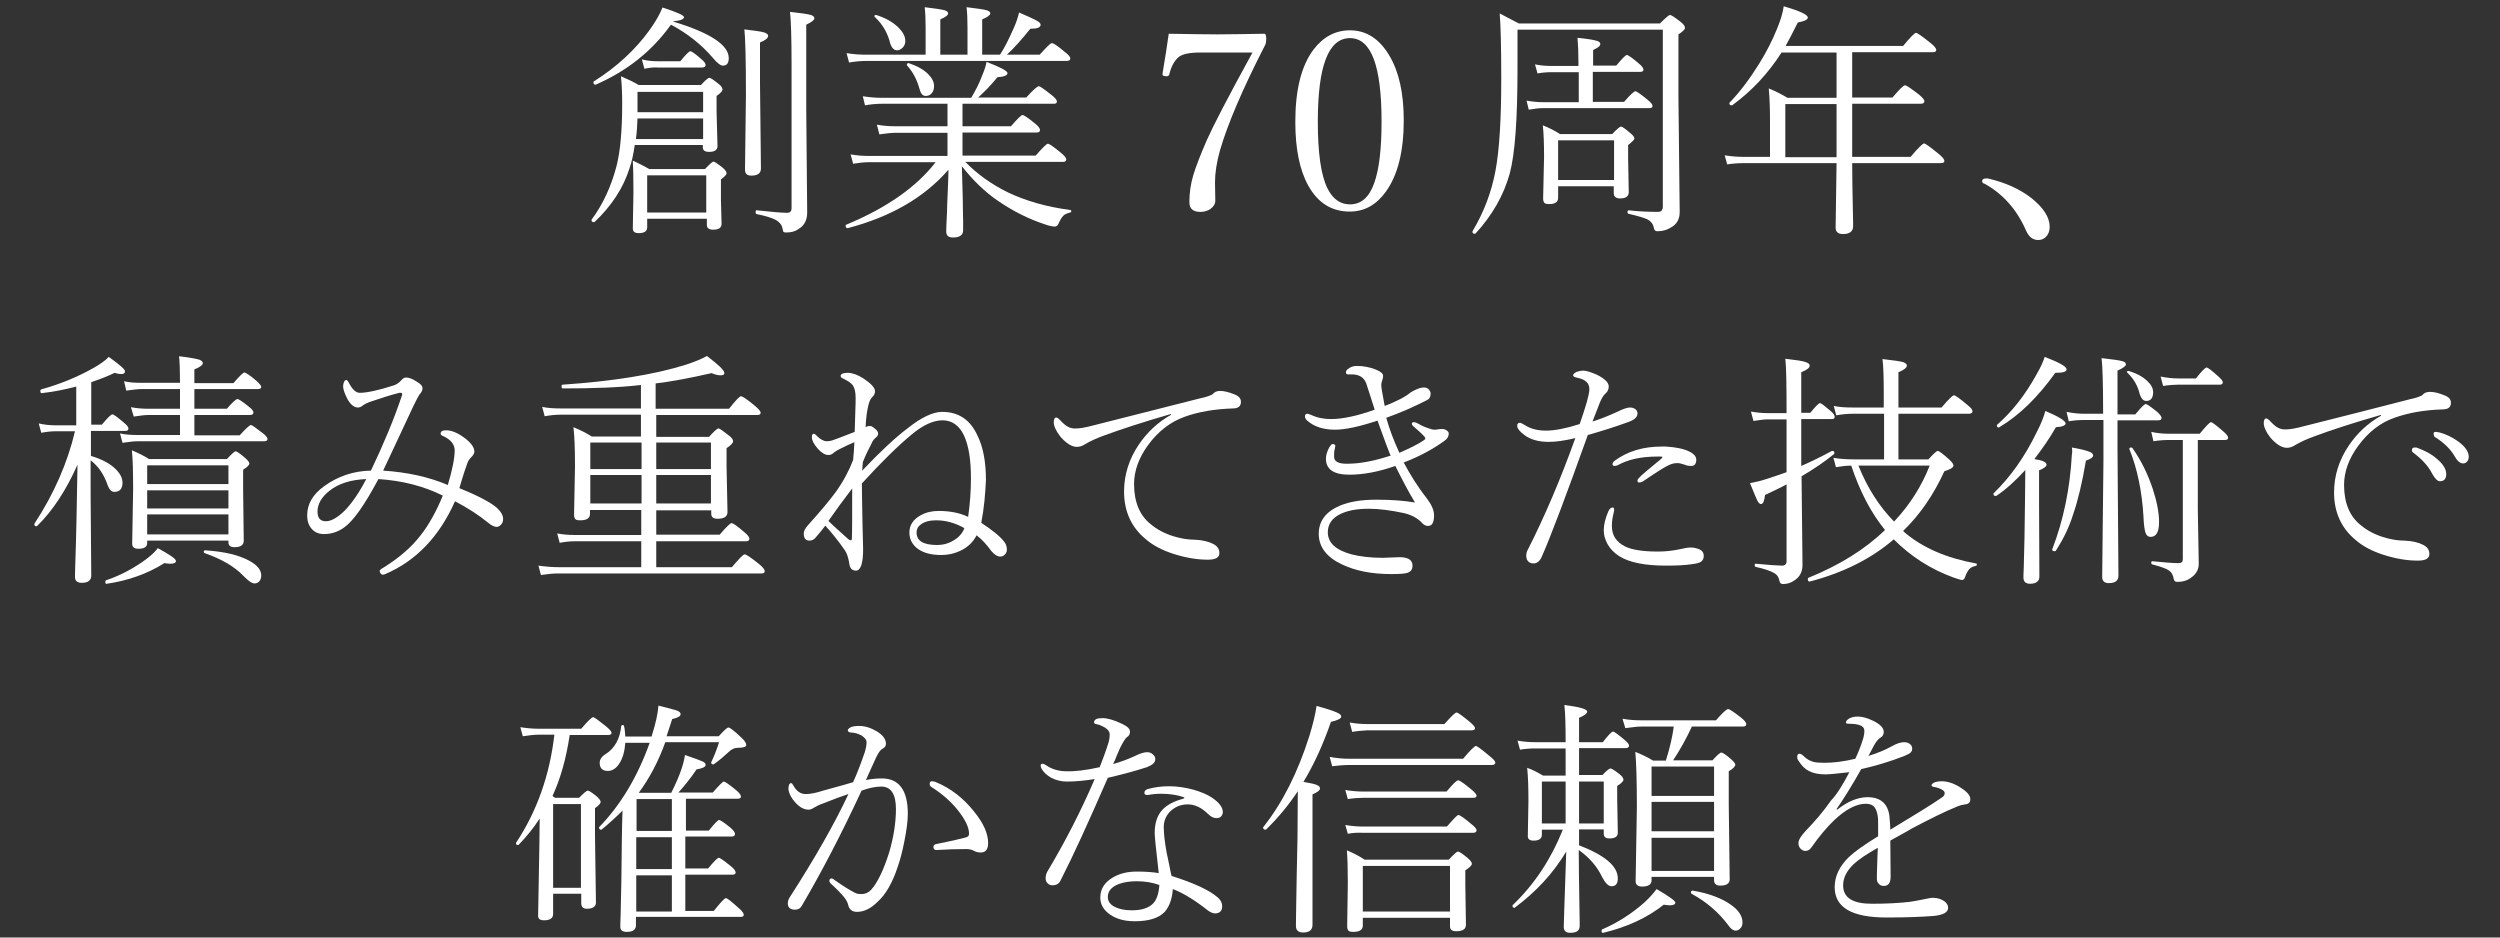
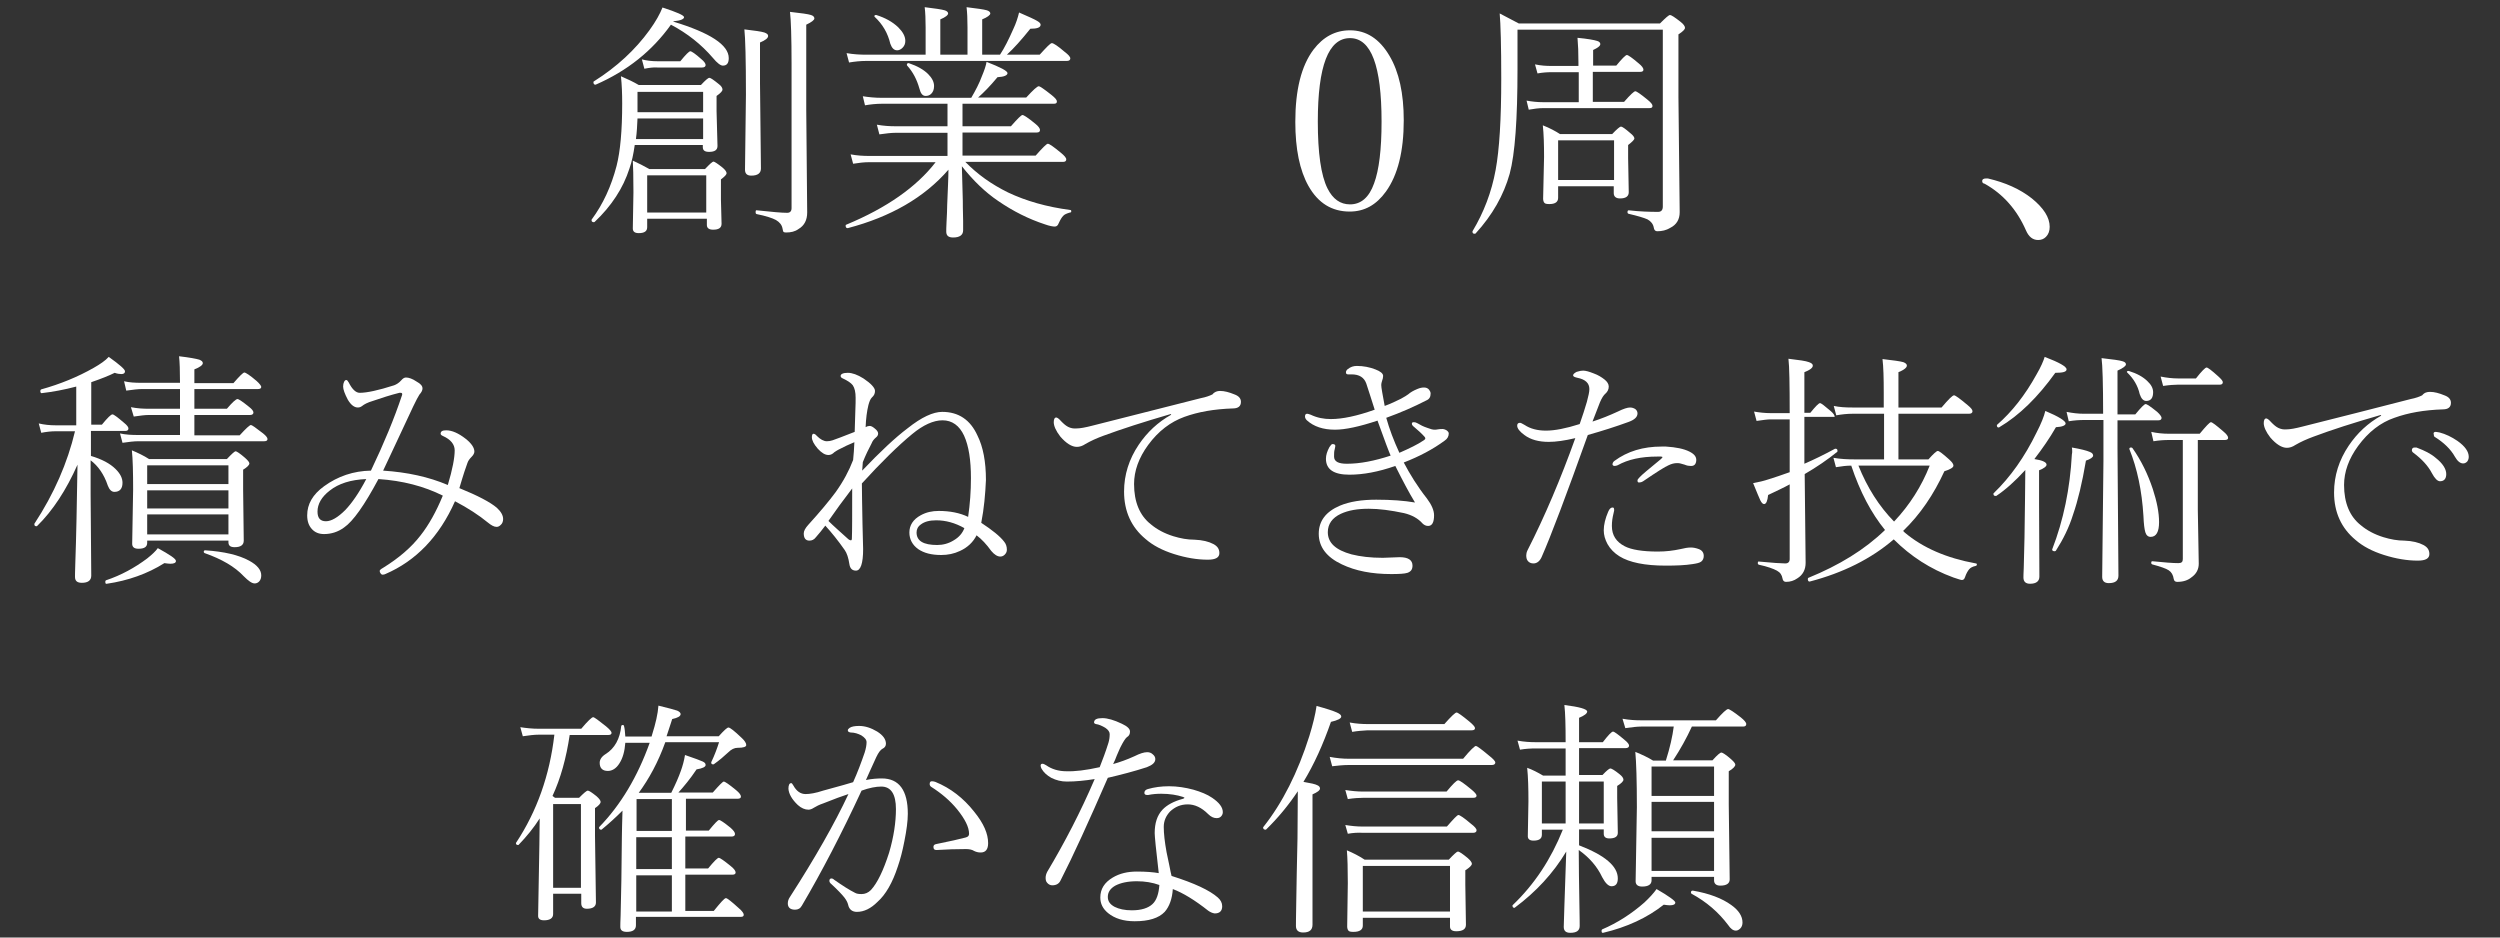
<svg xmlns="http://www.w3.org/2000/svg" version="1.1" id="レイヤー_1" x="0px" y="0px" width="800px" height="300px" viewBox="0 0 800 300" style="enable-background:new 0 0 800 300;" xml:space="preserve">
  <rect x="0" y="0" width="800" height="300" fill="#333333" stroke="none" />
  <style type="text/css">
	.st0{fill:#FFFFFF;}
</style>
  <g>
    <path class="st0" d="M203.1,46.5c-0.4,2.8-0.9,5.2-1.7,7.5c-2,6.2-5.7,11.9-11.1,17c-0.1,0.1-0.2,0.1-0.3,0.1   c-0.4,0-0.7-0.2-0.7-0.6c0-0.1,0-0.1,0-0.2c3.7-5,6.3-10.7,8-17.2c1.2-4.7,1.8-11.4,1.8-20c0-3-0.1-5.9-0.4-8.7   c2.1,0.9,4,1.8,5.7,2.8h19.9c1.4-1.5,2.3-2.3,2.7-2.3c0.4,0,1.4,0.7,3,2c0.8,0.6,1.2,1.2,1.2,1.8c0,0.4-0.6,1.1-1.9,2v4.9l0.3,11.1   c0,1.3-0.9,1.9-2.7,1.9c-1.4,0-2-0.5-2-1.5v-0.7H203.1z M215.4,6.9c11.9,3.6,17.8,7.5,17.8,11.7c0,1.6-0.6,2.4-1.9,2.4   c-0.7,0-1.8-0.8-3.2-2.5c-3.7-4.3-8.1-7.8-13.4-10.6c-6,8.4-14,14.8-24.1,19.2c0,0-0.1,0-0.1,0c-0.4,0-0.6-0.3-0.6-0.8   c0-0.2,0.1-0.3,0.2-0.3c7.3-4.6,13.2-10.1,17.7-16.3c2.1-2.9,3.4-5.3,4.2-7.3c4.6,1.5,6.9,2.5,6.9,3.1c0,0.6-1.1,1.1-3.3,1.3   L215.4,6.9z M226,70h-18.9v2.7c0,1.3-0.9,1.9-2.7,1.9c-1.3,0-1.9-0.5-1.9-1.5l0.2-11.6c0-5-0.1-8.4-0.2-10.1   c1.8,0.8,3.5,1.7,5.3,2.7h17.8c1.5-1.6,2.4-2.4,2.7-2.4c0.3,0,1.4,0.7,3,2c0.8,0.7,1.2,1.3,1.2,1.7c0,0.5-0.6,1.1-1.8,2v3.7   c0,1.3,0,2.2,0,2.8l0.2,7.7c0,1.3-0.9,1.9-2.7,1.9c-1.3,0-2-0.5-2-1.5V70z M204,37.9c-0.1,2.2-0.2,4.4-0.5,6.6H225v-6.6H204z    M225,35.9v-6.5h-21v6.5H225z M206.2,22l-0.8-3c1.5,0.4,3.2,0.6,5,0.6h7.3c1.7-2.1,2.8-3.2,3.2-3.2c0.4,0,1.6,0.8,3.5,2.5   c1,0.8,1.4,1.5,1.4,1.9c0,0.5-0.4,0.8-1.1,0.8h-14.4C209.1,21.5,207.7,21.7,206.2,22z M226,68.1V56.1h-18.9v11.9H226z M243.2,13.6   v13.1l0.3,27.2c0,1.5-1,2.3-3.1,2.3c-1.3,0-2-0.6-2-1.9l0.3-24c0-11.3-0.2-18.2-0.5-20.9c3.4,0.4,5.5,0.7,6.4,1   c0.8,0.3,1.2,0.6,1.2,1.1C245.8,12.2,244.9,12.9,243.2,13.6z M258,7.9v27.3l0.3,32.8c0,2.4-0.9,4.2-2.8,5.3c-1.1,0.8-2.4,1.1-4,1.1   c-0.4,0-0.7-0.1-0.8-0.2c-0.1-0.2-0.2-0.5-0.3-1.1c-0.2-1.1-0.9-2-2.1-2.7c-1.1-0.6-3.2-1.3-6.2-1.9c-0.2-0.1-0.3-0.2-0.3-0.6   c0-0.5,0.1-0.7,0.4-0.6c4.7,0.5,7.9,0.8,9.7,0.8c0.9,0,1.4-0.5,1.4-1.5v-46c0-8.7-0.2-14.3-0.5-16.8c3.6,0.4,5.8,0.7,6.7,1   c0.7,0.2,1.1,0.6,1.1,1.1C260.6,6.4,259.7,7.1,258,7.9z" />
    <path class="st0" d="M303.2,49.9v-7.4h-16.7c-1.3,0-3,0.2-5.1,0.5l-0.8-3.1c2.2,0.4,4.2,0.5,5.8,0.5h16.8v-7.2h-21   c-1.8,0-3.7,0.2-5.4,0.5l-0.7-2.9c1.9,0.3,3.9,0.5,6,0.5h28.7c1.4-2.4,2.6-4.7,3.4-6.9c0.8-1.9,1.3-3.4,1.5-4.6   c4.4,1.7,6.7,2.9,6.7,3.6c0,0.7-1.1,1.2-3.2,1.3c-2.4,2.9-4.5,5-6.2,6.5h15.4c2.2-2.4,3.5-3.6,4-3.6c0.4,0,1.7,0.9,4.1,2.8   c1.1,0.9,1.7,1.5,1.7,2.1c0,0.5-0.3,0.7-1,0.7H308v7.2h15.5c2.1-2.4,3.3-3.6,3.7-3.6c0.4,0,1.8,0.9,4.1,2.8c1,0.8,1.5,1.5,1.5,2   c0,0.5-0.3,0.8-1,0.8H308v7.4h23.4c2.2-2.5,3.5-3.8,3.9-3.8c0.5,0,1.9,1,4.2,2.9c1.1,0.9,1.7,1.6,1.7,2.1c0,0.5-0.3,0.8-1,0.8   h-31.3c3.9,4,8.4,7.2,13.7,9.8c5.7,2.7,12.3,4.6,19.9,5.6c0.2,0,0.3,0.1,0.3,0.4c0,0.3-0.1,0.4-0.4,0.4c-1,0.3-1.8,0.6-2.2,1.1   c-0.4,0.4-0.9,1.2-1.4,2.3c-0.3,0.8-0.7,1.1-1.3,1.1c-0.6,0-1.7-0.2-3.1-0.7c-5.2-1.7-10.2-4.2-15-7.5c-4-2.7-7.9-6.4-11.6-11.1   l0.3,11.1c0,0.6,0,2.7,0.1,6.4c0,1.6,0,2.6,0,3c0,1.5-1.1,2.3-3.2,2.3c-1.5,0-2.2-0.6-2.2-1.9c0-0.4,0-1.5,0.1-3.2   c0.1-2,0.2-3.8,0.2-5.3c0.2-5.1,0.4-8.8,0.4-11.3c-7.7,8.9-18.5,15.1-32.2,18.7c0,0-0.1,0-0.1,0c-0.4,0-0.6-0.3-0.6-0.8   c0-0.2,0.1-0.3,0.2-0.3c13-5.4,22.5-12.1,28.6-20h-21.2c-1.7,0-3.4,0.2-5.2,0.5l-0.8-3c2.2,0.4,4.1,0.5,5.9,0.5H303.2z M309.6,17.6   V8.8c0-2.7-0.1-4.8-0.3-6.5c3.3,0.4,5.5,0.7,6.5,1c0.7,0.2,1.1,0.6,1.1,1c0,0.5-0.9,1.2-2.6,1.9v11.3h5.7c1.4-2.1,2.8-4.9,4.3-8.3   c0.8-1.7,1.4-3.5,1.8-5.2c3,1.3,5,2.2,5.8,2.7c0.7,0.4,1.1,0.8,1.1,1.2c0,0.9-1.1,1.3-3.3,1.3c-2.8,3.5-5.3,6.3-7.5,8.3h10.5   c2.2-2.4,3.4-3.7,3.9-3.7c0.5,0,1.9,0.9,4.1,2.8c1.2,0.9,1.8,1.6,1.8,2.1c0,0.5-0.4,0.8-1.1,0.8h-64.2c-1.9,0-3.7,0.2-5.5,0.5   l-0.8-3c2.3,0.4,4.4,0.5,6.2,0.5h19.1V8.8c0-2.7-0.1-4.8-0.3-6.5c3.3,0.4,5.4,0.7,6.4,1c0.7,0.2,1.1,0.6,1.1,1   c0,0.5-0.8,1.2-2.5,1.9v11.3H309.6z M279.9,5.4c-0.1-0.1-0.1-0.2-0.1-0.2c0-0.3,0.2-0.4,0.5-0.4c0,0,0.1,0,0.1,0   c2.9,0.9,5.2,2.2,7,3.9c1.5,1.5,2.3,2.9,2.3,4.4c0,0.9-0.3,1.6-0.9,2.2c-0.5,0.5-1.1,0.8-1.7,0.8c-1,0-1.7-0.7-2.2-2.1   C284.1,10.6,282.4,7.7,279.9,5.4z M290.3,21c-0.1-0.1-0.1-0.2-0.1-0.3c0-0.3,0.2-0.5,0.5-0.5c0,0,0.1,0,0.1,0   c2.7,0.9,4.8,2.1,6.2,3.5c1.2,1.2,1.9,2.5,1.9,3.8c0,1.1-0.3,1.9-0.9,2.5c-0.5,0.5-1.1,0.7-1.8,0.7c-1,0-1.6-0.8-2-2.4   C293.4,25.5,292.2,23.1,290.3,21z" />
-     <path class="st0" d="M374,10.8c6.5,0.1,11.7,0.2,15.5,0.2c3.6,0,8.6-0.1,15.1-0.2c0.4,0,0.6,0.5,0.6,1.6c0,0.8-0.1,1.4-0.3,1.9   c-7.3,14.2-12.1,25.5-14.5,33.8c-1.1,3.9-1.6,7.3-1.6,10.3l0.1,5.8c0,1-0.5,1.9-1.6,2.7c-0.9,0.6-2,0.9-3.2,0.9   c-2.3,0-3.5-1-3.5-3.1c0-2.9,0.4-5.9,1.3-8.8c0.8-2.6,2.2-6.3,4.3-11.1c1.9-4.3,6.7-13.6,14.6-28h-16.6c-3.6,0-6,0.5-7.2,1.6   c-1.2,1.1-2.2,2.8-2.8,5.3c-0.1,0.5-0.4,0.7-0.9,0.7c-0.9,0-1.3-0.2-1.3-0.6v-0.2C372.9,18.4,373.5,14.2,374,10.8z" />
    <path class="st0" d="M432,9.7c5.2,0,9.4,2.7,12.6,8.1c3.1,5.2,4.6,12.1,4.6,20.7c0,9.9-1.9,17.5-5.7,22.8   c-3.1,4.3-6.9,6.4-11.6,6.4c-5.7,0-10.1-2.7-13.2-8.2c-2.8-5-4.2-11.8-4.2-20.5c0-10.2,1.9-17.9,5.8-23.1   C423.4,11.8,427.3,9.7,432,9.7z M432,12.2c-6.9,0-10.3,8.9-10.3,26.7c0,10,1,17.2,3.1,21.4c1.7,3.4,4.1,5.1,7.2,5.1   c3.5,0,6.1-2.2,7.7-6.7c1.6-4.3,2.4-10.9,2.4-19.8C442.1,21.1,438.8,12.2,432,12.2z" />
    <path class="st0" d="M486,7.5h45.2c1.8-1.8,2.8-2.7,3.2-2.7c0.4,0,1.5,0.7,3.4,2.2c0.9,0.7,1.4,1.4,1.4,1.9c0,0.5-0.7,1.2-2.1,2.1   v20l0.4,36.9c0,2.3-1,4-3,5c-1.3,0.8-2.7,1.1-4.2,1.1c-0.6,0-1-0.4-1.1-1.2c-0.2-1.1-0.9-2-2-2.6c-1.1-0.5-3.1-1.1-6.1-1.8   c-0.2-0.1-0.3-0.2-0.3-0.5c0-0.4,0.1-0.6,0.4-0.6c3.5,0.4,6.7,0.5,9.4,0.5c1,0,1.5-0.6,1.5-1.7V9.5h-46.5v12.6   c0,16-0.8,27.2-2.5,33.5c-1.9,6.8-5.5,13.2-10.9,19.1c-0.1,0.1-0.2,0.1-0.3,0.1c-0.5,0-0.7-0.2-0.7-0.6c0-0.1,0-0.1,0-0.2   c3.6-6,6.1-12.5,7.4-19.6c1.2-6.5,1.8-16.2,1.8-29.2c0-10.5-0.2-17.5-0.5-20.9C482.2,5.5,484.3,6.6,486,7.5z M505.2,32.7v-9.6h-8.7   c-1.4,0-2.9,0.1-4.5,0.4l-0.8-2.9c1.9,0.4,3.6,0.5,5.1,0.5h8.8V20c0-3.1-0.1-5.7-0.3-7.9c3.2,0.3,5.4,0.7,6.3,1c0.7,0.2,1,0.6,1,1   c0,0.6-0.8,1.2-2.3,1.9v5h7.4c1.8-2.2,3-3.4,3.4-3.4c0.4,0,1.7,0.9,3.8,2.7c1,0.8,1.5,1.5,1.5,2c0,0.5-0.4,0.7-1.1,0.7h-15.1v9.6   h10c2-2.3,3.2-3.4,3.6-3.4c0.4,0,1.7,0.9,3.9,2.7c1.1,0.9,1.6,1.5,1.6,2s-0.3,0.7-1,0.7h-34c-1.4,0-2.9,0.2-4.6,0.5l-0.7-2.9   c1.7,0.3,3.4,0.5,5.3,0.5H505.2z M516.5,59.6h-17.9v3.7c0,1.3-0.9,2-2.8,2c-0.8,0-1.4-0.1-1.6-0.4c-0.2-0.2-0.4-0.7-0.4-1.3   l0.3-13.4c0-3.9-0.1-7.3-0.4-10.1c2.3,0.9,4.1,1.9,5.5,2.8h16.7c1.5-1.6,2.5-2.4,2.8-2.4c0.4,0,1.4,0.7,3,2.1   c0.9,0.7,1.3,1.3,1.3,1.7s-0.7,1.1-2,2.1v4.1l0.2,11c0,1.3-0.9,2-2.8,2c-1.3,0-2-0.6-2-1.7V59.6z M516.5,57.6V44.9h-17.9v12.7   H516.5z" />
-     <path class="st0" d="M566.4,50.3V38.5c0-3.5-0.1-6.9-0.4-10.2c2,0.8,4,1.8,6,3h15.7V16.8h-17.6c-4.3,6.7-9.5,12.3-15.8,16.9   c-0.1,0-0.1,0-0.2,0c-0.5,0-0.7-0.2-0.7-0.7c0-0.1,0-0.1,0.1-0.2c3.2-3.3,6.3-7.4,9.3-12.2c2.5-4,4.4-7.8,5.9-11.5   c1.1-2.7,1.8-5,2.1-7.1c5.1,1.5,7.7,2.7,7.7,3.6c0,0.7-1.1,1.2-3.2,1.6c-1.6,3.2-2.9,5.7-3.9,7.5H609c2.3-2.8,3.7-4.2,4.1-4.2   c0.4,0,2,1.1,4.6,3.2c1.3,1,1.9,1.8,1.9,2.3c0,0.5-0.4,0.7-1.1,0.7h-25.8v14.5h12.9c2.2-2.6,3.5-3.9,4-3.9c0.5,0,1.9,1,4.4,2.9   c1.2,1,1.8,1.7,1.8,2.2c0,0.5-0.4,0.8-1.1,0.8h-22v17h18.7c2.4-2.9,3.9-4.3,4.3-4.3c0.4,0,1.9,1.1,4.5,3.2c1.4,1.1,2,1.9,2,2.4   c0,0.5-0.4,0.7-1.1,0.7h-28.4c0,4.5,0.1,9.2,0.2,14.2c0.1,3.6,0.1,5.6,0.1,6c0,1.6-1.1,2.5-3.2,2.5c-1.6,0-2.4-0.7-2.4-2l0.3-20.7   h-29.3c-1.9,0-3.8,0.1-5.7,0.4l-0.8-2.9c2.4,0.4,4.5,0.5,6.5,0.5H566.4z M571.3,50.3h16.4v-17h-16.4V50.3z" />
    <path class="st0" d="M29.1,138.1v7.8c3.4,1,6.1,2.4,7.9,4.2c1.5,1.5,2.2,2.9,2.2,4.4c0,1.9-0.9,2.9-2.6,2.9c-0.9,0-1.6-0.7-2.1-2   c-1.2-3.6-3.1-6.3-5.5-8.1v10.9l0.2,26c0,1.5-1,2.3-3,2.3c-1.5,0-2.2-0.6-2.2-1.9c0-0.3,0-1.7,0.1-4.4c0.3-8.4,0.5-18.9,0.7-31.5   c-3.6,8.1-7.9,14.7-12.9,19.6c-0.1,0.1-0.2,0.1-0.2,0.1c-0.5,0-0.7-0.2-0.7-0.6c0-0.1,0-0.1,0-0.2c6.3-9.6,10.6-19.5,13-29.6h-6.1   c-1.6,0-3.2,0.2-4.7,0.5l-0.8-3c1.7,0.4,3.5,0.6,5.4,0.6h6.6v-12.4c-3.8,1-7.5,1.7-11,2.1c-0.3,0.1-0.5-0.2-0.5-0.7   c0-0.2,0.1-0.4,0.3-0.5c6.1-1.7,11.7-4,16.8-6.9c2.1-1.2,3.7-2.3,4.8-3.5c3.5,2.5,5.2,4,5.2,4.6c0,0.6-0.4,0.9-1.2,0.9   c-0.5,0-1.3-0.1-2.1-0.4c-1.8,0.9-4.3,1.9-7.5,3v13.6h3.4c1.8-2.2,2.9-3.3,3.4-3.3c0.4,0,1.6,0.9,3.7,2.7c1,0.8,1.4,1.4,1.4,1.8   c0,0.5-0.3,0.8-1,0.8H29.1z M34.2,186.8c-0.4,0.1-0.5-0.1-0.5-0.7c0-0.2,0.1-0.3,0.2-0.4c4.8-1.6,9.2-4,13.2-7   c1.5-1.2,2.7-2.3,3.4-3.3c3.8,2.1,5.8,3.4,5.8,4.1c0,0.6-0.6,0.9-1.8,0.9c-0.5,0-1.1-0.1-1.9-0.2C47.2,183.6,41,185.8,34.2,186.8z    M57.6,139.3v-6.5H47.5c-1.1,0-2.7,0.2-4.7,0.5l-0.9-3c2.1,0.4,3.9,0.5,5.6,0.5h10.1v-6.3H45.3c-1.1,0-2.8,0.2-4.9,0.5l-0.7-3   c1.7,0.4,3.5,0.5,5.5,0.5h12.4c0-3.8-0.1-6.7-0.3-8.5c3.4,0.4,5.5,0.8,6.5,1.1c0.7,0.3,1.1,0.6,1.1,1.1c0,0.6-0.9,1.3-2.7,2v4.4   h12.5c1.9-2.2,3.1-3.4,3.5-3.4c0.4,0,1.8,0.9,3.9,2.7c1,0.9,1.5,1.6,1.5,1.9c0,0.5-0.4,0.7-1.1,0.7H62.2v6.3h10.4   c1.8-2.1,2.9-3.1,3.4-3.1c0.4,0,1.6,0.8,3.7,2.5c0.9,0.7,1.4,1.3,1.4,1.8c0,0.5-0.4,0.8-1.1,0.8H62.2v6.5h14.5   c2-2.2,3.2-3.3,3.6-3.3c0.3,0,1.6,0.9,3.9,2.7c1,0.8,1.4,1.4,1.4,1.8c0,0.5-0.4,0.7-1.1,0.7H44.2c-1.3,0-3,0.2-5,0.5l-0.8-3   c1.8,0.4,3.7,0.5,5.8,0.5H57.6z M73.1,173h-26v0.7c0,1.3-0.9,1.9-2.8,1.9c-1.3,0-2-0.5-2-1.6l0.3-17.3c0-5.5-0.1-9.7-0.4-12.6   c1.9,0.8,3.8,1.7,5.5,2.8h24.9c1.6-1.7,2.5-2.5,2.8-2.5c0.3,0,1.4,0.7,3,2.1c0.9,0.8,1.4,1.4,1.4,1.8c0,0.5-0.7,1.2-2,2v6.3L78,173   c0,1.4-1,2.1-2.9,2.1c-1.4,0-2-0.5-2-1.6V173z M73.1,154.9v-6h-26v6H73.1z M73.1,162.7v-5.8h-26v5.8H73.1z M73.1,171v-6.4h-26v6.4   H73.1z M65.5,177c-0.2-0.1-0.3-0.2-0.3-0.4c0-0.4,0.2-0.5,0.5-0.5c6,0.4,10.7,1.5,14,3.3c2.6,1.4,3.9,3,3.9,4.7   c0,0.8-0.2,1.5-0.7,2c-0.4,0.4-0.9,0.6-1.4,0.6c-0.9,0-2-0.8-3.5-2.3C75.1,181.3,70.9,178.9,65.5,177z" />
    <path class="st0" d="M147,156.2c5.9,2.4,9.9,4.5,12,6.3c1.3,1.2,2,2.4,2,3.6c0,0.8-0.3,1.5-0.8,1.9c-0.4,0.4-0.8,0.6-1.3,0.6   c-0.8,0-1.7-0.5-2.8-1.4c-2.8-2.3-6.3-4.6-10.5-6.8c-5,11.3-12.5,19.1-22.3,23.3c-0.2,0.1-0.5,0.2-0.9,0.2c-0.2,0-0.4-0.1-0.6-0.4   c-0.2-0.3-0.3-0.5-0.3-0.8s0.4-0.6,1.1-1c5-3.1,9-6.5,12-10.4c2.6-3.3,5-7.6,7.1-12.7c-6-3-12.9-4.8-20.6-5.3   c-4.5,8.4-8.1,13.5-11,15.5c-1.9,1.4-4.1,2.1-6.4,2.1c-1.6,0-2.9-0.5-3.9-1.6c-1-1.1-1.5-2.5-1.5-4.4c0-3.6,1.8-6.7,5.4-9.3   c4.4-3.2,9.4-4.9,15-5c4.2-8.8,7.5-16.8,9.9-24c0.1-0.2,0.1-0.3,0.1-0.5c0-0.3-0.2-0.4-0.5-0.4c-0.2,0-0.3,0-0.4,0   c-2.8,0.7-5.6,1.6-8.5,2.6c-1.7,0.5-2.8,1.1-3.4,1.6c-0.4,0.3-0.8,0.5-1.4,0.5c-1.1,0-2.2-0.8-3.2-2.5c-1-1.9-1.5-3.3-1.5-4.2   c0-0.6,0.1-1.1,0.3-1.5c0.2-0.4,0.4-0.6,0.7-0.6c0.3,0,0.5,0.3,0.8,0.8c1.1,2.2,2.3,3.3,3.5,3.3c2.3,0,6-0.8,11-2.4   c0.8-0.3,1.6-0.8,2.3-1.6c0.5-0.6,1-0.9,1.5-0.9c0.9,0,2.1,0.4,3.4,1.3c1.3,0.7,1.9,1.4,1.9,2.2c0,0.6-0.3,1.2-1,2   c-0.8,1.2-2.6,5-5.5,11.3c-3.4,7.2-5.4,11.6-6.1,13c7.7,0.5,14.6,2,20.7,4.6c1.5-5,2.2-8.7,2.2-11.1c0-1.9-1.3-3.5-3.8-4.6   c-0.5-0.2-0.7-0.5-0.7-0.7c0-0.8,0.6-1.1,1.8-1.1c1.8,0,3.9,0.9,6.2,2.7c1.9,1.5,2.8,2.9,2.8,4.1c0,0.5-0.3,1.1-0.9,1.7   c-0.7,0.7-1.1,1.3-1.3,1.9C148.1,152.2,147.4,155,147,156.2z M117.2,153.3c-4.9,0.2-8.8,1.4-11.7,3.7c-2.6,2-3.9,4.3-3.9,6.7   c0,2.1,0.9,3.1,2.7,3.1c1.7,0,3.8-1.2,6.2-3.6C112.6,161,114.9,157.7,117.2,153.3z" />
-     <path class="st0" d="M210,163.1v8h20.3c2.1-2.5,3.4-3.7,3.8-3.7c0.5,0,1.9,1,4.1,2.9c1.1,0.9,1.6,1.6,1.6,2.1c0,0.5-0.3,0.8-1,0.8   H210v8.3h24.2c2.3-2.7,3.6-4.1,4.1-4.1c0.5,0,2,1,4.6,3.1c1.2,1,1.8,1.7,1.8,2.3c0,0.5-0.3,0.7-1,0.7h-64.9c-1.8,0-3.7,0.2-5.7,0.5   l-0.8-3c2.1,0.3,4.3,0.5,6.5,0.5h26.4v-8.3h-21.2c-1.7,0-3.3,0.2-4.9,0.5l-0.8-3c2.1,0.4,4,0.5,5.7,0.5h21.2v-8h-16.4v1.2   c0,1.4-1,2.1-3.1,2.1c-0.8,0-1.4-0.1-1.6-0.4c-0.2-0.2-0.4-0.7-0.4-1.3l0.3-15.7c0-5.8-0.2-10-0.5-12.4c2.2,0.9,4.2,1.9,5.9,3h15.7   v-7h-25.7c-1.8,0-3.5,0.2-5.1,0.5l-0.8-3c1.8,0.4,3.8,0.5,5.9,0.5h25.7v-7.5c-6.9,0.8-15.3,1.1-25,1.1c-0.3,0-0.4-0.2-0.4-0.7   c0-0.4,0.1-0.5,0.3-0.5c16.1-1.1,29.3-3.2,39.5-6.4c3-1,5.2-1.9,6.7-2.8c3.7,2.8,5.6,4.6,5.6,5.5c0,0.5-0.4,0.7-1.2,0.7   c-0.8,0-1.7-0.2-2.9-0.7c-7,1.6-12.9,2.7-17.9,3.3v8.1h23.5c2.1-2.7,3.4-4,3.8-4c0.5,0,2,1,4.4,3c1.3,1.1,1.9,1.8,1.9,2.3   c0,0.5-0.4,0.7-1.1,0.7H210v7h16.9c1.6-1.8,2.6-2.7,3-2.7c0.4,0,1.5,0.8,3.4,2.3c0.9,0.7,1.3,1.3,1.3,1.8c0,0.5-0.7,1.3-2.1,2.2   v5.8l0.3,14.7c0,1.4-1.1,2.1-3.2,2.1c-1.3,0-2-0.5-2-1.6v-1.1H210z M188.9,150.1h16.4v-8.5h-16.4V150.1z M188.9,161.1h16.4v-9.1   h-16.4V161.1z M210,150.1h17.5v-8.5H210V150.1z M210,161.1h17.5v-9.1H210V161.1z" />
    <path class="st0" d="M314,167.3c3.5,2.3,6,4.3,7.3,6c0.6,0.7,0.9,1.6,0.9,2.6c0,0.6-0.2,1.1-0.7,1.6c-0.4,0.4-0.9,0.6-1.4,0.6   c-0.9,0-1.9-0.6-2.9-1.8c-1.5-2.1-3.1-3.8-4.7-5c-1.1,2.2-2.9,3.9-5.3,5c-1.9,0.9-3.9,1.3-6,1.3c-3.1,0-5.5-0.6-7.4-1.9   c-1.8-1.3-2.8-3.1-2.8-5.3c0-2.3,1.2-4.2,3.6-5.5c1.8-1,3.7-1.4,5.8-1.4c3.5,0,6.7,0.6,9.4,1.9c0.6-4.1,0.9-8.2,0.9-12.4   c0-5.8-0.7-10.3-2.2-13.6c-1.5-3.2-3.8-4.9-6.9-4.9c-2.9,0-6.2,1.5-9.7,4.4c-4.5,3.7-9.9,9-16.1,15.8c0,2.8,0.1,7.1,0.2,13   c0.1,4.4,0.2,7.1,0.2,8c0,4.6-0.8,6.9-2.3,6.9c-1.2,0-1.9-0.7-2.1-2.1c-0.3-2-0.8-3.5-1.5-4.5c-2.1-3-4.2-5.6-6.2-7.8   c-1,1.3-2,2.6-3,3.7c-0.6,0.8-1.3,1.1-2.1,1.1c-1.2,0-1.8-0.8-1.8-2.3c0-0.8,0.5-1.7,1.4-2.7c3.9-4.3,6.8-7.8,8.8-10.5   c2.5-3.5,4.3-6.9,5.6-10.3c0.2-1.8,0.3-3.7,0.4-5.7c-1.9,0.8-3.4,1.5-4.3,2c-1.1,0.5-1.8,1-2.1,1.2c-0.6,0.6-1.2,0.9-1.9,0.9   c-1.1,0-2.2-0.7-3.4-2c-1.3-1.5-1.9-2.7-1.9-3.7c0-0.7,0.2-1.1,0.5-1.1c0.3,0,0.7,0.2,1.1,0.7c1.1,1.1,2.2,1.7,3.2,1.7   c0.6,0,1.2-0.1,1.8-0.3c0.9-0.3,3.3-1.2,7.1-2.7c0-1,0.1-3.1,0.2-6.5c0.1-2.1,0.1-3.5,0.1-4.4c0-1.8-0.3-3.1-0.9-4   c-0.6-0.8-1.7-1.5-3.2-2.2c-0.5-0.2-0.7-0.5-0.7-0.8c0-0.6,0.8-1,2.3-1c1.4,0,3.1,0.6,5,1.8c2.4,1.6,3.7,3,3.7,4   c0,0.8-0.3,1.5-1,2.1c-0.5,0.5-0.8,1.3-1.1,2.4c-0.5,2-0.8,4.4-0.9,7.1c0.5-0.3,0.9-0.4,1.3-0.4c0.5,0,1,0.3,1.6,0.8   c0.8,0.6,1.1,1.2,1.1,1.6c0,0.5-0.2,0.9-0.7,1.3c-0.6,0.5-1.1,1.1-1.4,1.9c-0.9,1.7-1.9,3.7-2.8,6l-0.2,2.7   c5.7-6,10.6-10.6,14.6-13.6c4.4-3.5,8.1-5.2,11-5.2c5.2,0,9,2.5,11.3,7.6c1.8,3.6,2.7,8.4,2.7,14.2   C315.3,158.1,314.9,162.7,314,167.3z M265.1,166.7c1.7,1.7,3.8,3.5,6.1,5.6c0.4,0.4,0.8,0.6,1.1,0.6c0.2,0,0.3-0.2,0.3-0.5   c0.1-2.4,0.1-7.8,0.1-16.1C269.8,160.1,267.3,163.5,265.1,166.7z M308.6,169c-3-1.7-6-2.5-9-2.5c-2.1,0-3.7,0.4-4.9,1.3   c-1,0.7-1.4,1.6-1.4,2.6c0,2.7,2.2,4,6.6,4c1.9,0,3.7-0.5,5.3-1.5C306.9,171.9,308,170.6,308.6,169z" />
    <path class="st0" d="M390.4,125.1c1.4,0,2.9,0.4,4.6,1.1c1.4,0.5,2.1,1.3,2.1,2.4c0,1.4-0.9,2.1-2.6,2.1c-6,0.2-11.1,1.1-15.5,2.7   c-4.4,1.6-8.3,4.5-11.6,9c-3,4.1-4.5,8.3-4.5,12.5c0,5.7,1.8,10.1,5.4,12.9c1.9,1.6,4.3,2.9,7.2,3.8c2.3,0.7,4.5,1.1,6.7,1.1   c2.6,0.1,4.6,0.6,6.1,1.4c1.3,0.7,1.9,1.6,1.9,2.9c0,1.4-1.2,2.1-3.7,2.1c-3.4,0-7-0.6-10.8-1.8c-3.8-1.2-6.8-2.8-9.1-4.8   c-4.6-3.8-6.9-8.9-6.9-15.2c0-5.4,1.6-10.4,4.7-15c2.7-4,6.1-7.2,10.4-9.6l-0.2-0.2c-8.6,2.5-15.7,4.8-21.4,6.9   c-2.2,0.8-4.2,1.7-5.9,2.7c-0.9,0.6-1.8,0.9-2.7,0.9c-1.6,0-3.4-1.1-5.3-3.3c-1.4-1.8-2.1-3.4-2.1-4.6c0-1,0.3-1.5,0.8-1.5   c0.2,0,0.6,0.2,1.1,0.7c1,1.1,1.9,1.9,2.7,2.3c0.8,0.4,1.7,0.6,2.7,0.5c1.1,0,2.8-0.3,5.1-0.9l34.7-8.8c1.6-0.3,2.9-0.8,3.7-1.2   C388.6,125.4,389.5,125.1,390.4,125.1z" />
    <path class="st0" d="M443.6,133.7c1,3.6,2.4,7.3,4.2,11.2c3.2-1.4,5.9-2.7,7.8-4c0.3-0.2,0.5-0.4,0.5-0.6c0-0.2-0.1-0.4-0.3-0.6   c-0.9-1-2-2-3.2-3c-0.5-0.4-0.8-0.7-0.8-1.1c0-0.4,0.2-0.5,0.7-0.5c0.3,0,0.7,0.1,1.2,0.4c0.8,0.5,1.8,1,3,1.4   c1,0.4,1.8,0.6,2.3,0.6c0.3,0,0.7,0,1.1-0.1c0.5-0.1,0.9-0.1,1.1-0.1c0.6-0.1,1.2,0.1,1.7,0.4c0.4,0.3,0.7,0.6,0.7,1   c0,0.9-0.4,1.7-1.3,2.3c-3.8,2.8-8.2,5.1-13.1,7c2,3.8,4.4,7.7,7.4,11.5c1.5,2,2.3,3.8,2.3,5.4c0,2.2-0.6,3.4-1.9,3.4   c-0.7,0-1.3-0.3-1.8-0.8c-1.4-1.6-3.4-2.7-5.9-3.3c-4.2-0.9-8-1.4-11.3-1.4c-3.6,0-6.5,0.5-8.9,1.6c-2.8,1.3-4.2,3.3-4.2,5.9   c0,3.4,2.5,5.7,7.6,7.1c2.8,0.7,6.1,1.1,10,1.1l5.4-0.2c2.7,0,4.1,0.9,4.1,2.7c0,1.2-0.5,1.9-1.6,2.3c-0.9,0.3-2.7,0.4-5.2,0.4   c-6.2,0-11.4-1-15.8-3.1c-4.9-2.3-7.4-5.6-7.4-9.8c0-4.1,2.3-7.1,6.8-9c3.1-1.3,7-1.9,11.6-1.9c4.8,0,8.9,0.3,12.4,0.9   c-1.9-3.1-4-7.1-6.3-11.7c-5.4,1.9-10.3,2.8-14.7,2.8c-5,0-7.5-1.7-7.5-5.1c0-1.2,0.4-2.4,1.1-3.7c0.4-0.6,0.7-1,1-1   c0.6,0,0.9,0.2,0.9,0.6c0,0.2-0.1,0.6-0.2,1.1c-0.2,0.6-0.2,1.4-0.2,2.3c0,1.6,1.4,2.3,4.1,2.3c4.2,0,8.8-0.9,14-2.6   c-0.5-1.1-1.9-4.8-4.2-11.2c-5.7,1.9-10.3,2.9-13.6,2.9c-3.8,0-6.8-1-9-3c-0.4-0.4-0.6-0.8-0.6-1.2c0-0.6,0.2-0.9,0.7-0.9   c0.2,0,0.5,0.1,1.1,0.3c2.1,1,4.2,1.4,6.5,1.4c3.7,0,8.4-1,14-3c-0.3-1-0.8-2.5-1.4-4.4c-0.6-1.8-1-3.1-1.3-4   c-0.7-1.9-2.2-2.9-4.7-2.9c-0.4,0-0.7,0-0.9,0c-0.1,0-0.1,0-0.2,0c-0.5,0-0.7-0.2-0.7-0.7c0-0.3,0.2-0.7,0.6-1c0.9-0.7,1.8-1,2.9-1   c2.1,0,4.1,0.4,5.9,1.1c1.6,0.6,2.5,1.3,2.5,2.1c0,0.4-0.1,1-0.4,1.8c-0.1,0.3-0.2,0.7-0.2,1.1c0,0.4,0.1,1.2,0.3,2.3   c0.3,1.8,0.6,3.2,0.8,4.4c1.9-0.7,3.6-1.5,5.2-2.3c1.1-0.6,1.9-1.1,2.3-1.4c0.8-0.7,1.7-1.2,2.9-1.7c0.9-0.4,1.6-0.5,2.2-0.5   c0.6,0,1.2,0.2,1.6,0.7c0.3,0.4,0.5,0.8,0.5,1.2c0,1.1-0.4,1.8-1.3,2.2C452.4,130.2,448.3,132,443.6,133.7z" />
    <path class="st0" d="M509.6,134.9c2.8-0.9,5.5-2,8.1-3.2c1.8-0.9,3.1-1.3,3.9-1.3c0.7,0,1.2,0.2,1.7,0.5c0.5,0.4,0.7,0.9,0.7,1.4   c0,1.1-0.9,2-2.8,2.7c-4.1,1.5-8.5,2.9-13.1,4.2c-6.9,19.3-11.8,32.3-14.8,39.1c-0.6,1.3-1.5,2-2.6,2c-0.8,0-1.4-0.3-1.8-0.8   c-0.4-0.5-0.5-1.1-0.5-1.8c0-0.4,0.1-1,0.4-1.6c5.5-10.8,10.6-22.8,15.3-35.9c-3.4,0.8-6.2,1.2-8.5,1.2c-3.2,0-5.8-0.7-7.8-2.2   c-1.5-1.1-2.3-2.1-2.3-3c0-0.6,0.3-0.9,0.9-0.9c0.2,0,0.7,0.2,1.5,0.7c1.8,1.2,4.1,1.8,6.8,1.8c2.8,0,6.4-0.7,10.8-2.1   c0.9-2.6,1.7-5,2.3-7.1c0.5-1.9,0.8-3.2,0.8-4.1c0-1.9-1.3-3.1-3.8-3.6c-0.9-0.2-1.4-0.4-1.4-0.8c0-0.4,0.4-0.7,1.1-1.1   c0.9-0.3,1.6-0.4,2.1-0.4c0.8,0,1.9,0.3,3.4,0.9c1.4,0.5,2.5,1.2,3.4,1.9c0.9,0.7,1.4,1.5,1.4,2.3c0,0.9-0.4,1.7-1.1,2.3   c-0.5,0.4-1.1,1.3-1.7,2.7C511.7,129.5,510.9,131.5,509.6,134.9z M516.3,164.4c-0.3,1.2-0.5,2.5-0.5,3.9c0,3,1.4,5.1,4.1,6.5   c2.1,1.1,5.7,1.7,10.6,1.7c2.6,0,5-0.3,7.3-0.8c1.2-0.3,2.3-0.5,3.3-0.5c0.8,0,1.7,0.2,2.5,0.5c1.1,0.4,1.6,1.2,1.6,2.2   c0,0.8-0.3,1.4-0.8,1.8c-0.5,0.4-1.4,0.6-2.7,0.8c-2.5,0.4-5.4,0.5-8.7,0.5c-6.6,0-11.6-1-14.8-3c-1.6-1-2.9-2.3-3.8-3.9   c-0.8-1.5-1.2-2.9-1.2-4.4c0-1.8,0.5-3.8,1.4-5.9c0.4-1,0.9-1.4,1.4-1.4c0.4,0,0.5,0.2,0.5,0.6   C516.6,163.1,516.5,163.6,516.3,164.4z M531.5,146.9c0.3-0.3,0.5-0.5,0.5-0.6c0-0.1-0.2-0.2-0.5-0.2c-0.4,0-0.8,0-1.2,0   c-5.1,0-9.3,0.9-12.7,2.8c-0.3,0.1-0.6,0.2-0.9,0.2c-0.4,0-0.7-0.2-0.7-0.5c0-0.4,0.2-0.8,0.6-1.1c4.2-3.1,9.2-4.6,15.1-4.6   c0.4,0,0.9,0,1.4,0c3.2,0.2,5.7,0.7,7.5,1.6c1.6,0.8,2.3,1.7,2.2,2.9c-0.1,1.2-0.7,1.8-1.9,1.7c-0.5,0-1.1-0.1-1.8-0.4   c-1-0.3-1.7-0.5-2.1-0.5c-0.1,0-0.3,0-0.4,0c-0.8,0-1.7,0.2-2.7,0.7c-1,0.4-3.7,2.1-8.1,5.1c-0.5,0.3-0.9,0.4-1.3,0.4   c-0.4,0-0.5-0.2-0.5-0.7c0-0.2,0.2-0.5,0.7-1C525.3,152,527.6,150.1,531.5,146.9z" />
-     <path class="st0" d="M576.4,132.1h2.9c1.7-2.1,2.7-3.1,3.1-3.1c0.4,0,1.5,0.9,3.5,2.6c0.8,0.7,1.2,1.3,1.2,1.8c0,0.5-0.3,0.7-1,0.7   h-9.7v15c3-1.3,6.3-2.9,9.8-4.8c0.1,0,0.1,0,0.2,0c0.4,0,0.6,0.2,0.6,0.7c0,0.1,0,0.2-0.1,0.3c-3.1,2.5-6.6,4.9-10.4,7.1l0.3,28.4   c0,2.2-0.9,3.9-2.7,5c-1,0.7-2.2,1.1-3.6,1.1c-0.6,0-1-0.4-1.1-1.1c-0.2-1.1-0.7-1.9-1.8-2.5c-1.1-0.6-3-1.3-5.8-1.9   c-0.2-0.1-0.3-0.2-0.3-0.5c0-0.4,0.1-0.6,0.4-0.5c4.3,0.4,7.1,0.6,8.4,0.6c0.9,0,1.4-0.5,1.4-1.4V155c-1.8,1-4.2,2.1-6.9,3.4   c-0.2,1.9-0.6,2.9-1.3,2.9c-0.4,0-0.8-0.4-1.2-1.2c-0.4-0.8-1.1-2.6-2.3-5.5c1.7-0.3,3.4-0.7,5.2-1.3c1.7-0.5,3.9-1.3,6.5-2.2   v-16.9h-6.1c-1,0-2.5,0.2-4.5,0.5l-0.8-3c1.7,0.3,3.5,0.5,5.3,0.5h6.1c0-9.2-0.1-15-0.4-17.4c3.4,0.4,5.6,0.7,6.6,1.1   c0.8,0.3,1.2,0.6,1.2,1.1c0,0.7-0.9,1.4-2.7,2.1V132.1z M602.9,147v-14.6h-10.1c-1.7,0-3.5,0.2-5.2,0.5l-0.8-3   c1.9,0.4,3.8,0.5,5.9,0.5h10.1v-4.9c0-4.5-0.1-8.1-0.4-10.6c3.5,0.4,5.7,0.7,6.7,1c0.7,0.3,1.1,0.6,1.1,1.1c0,0.6-0.9,1.4-2.7,2.1   v11.3h13.8c2.2-2.6,3.5-3.9,4-3.9c0.4,0,1.8,1,4.3,3.1c1.1,0.9,1.6,1.5,1.6,2c0,0.5-0.4,0.8-1.1,0.8h-22.6V147h9.6   c1.6-1.8,2.6-2.7,3-2.7c0.4,0,1.6,0.9,3.6,2.7c1,0.9,1.4,1.5,1.4,2c0,0.6-1,1.2-2.9,1.8c-3.4,7.4-7.7,13.8-13.2,19.1l0.5,0.5   c5.8,4.9,13.4,8.2,22.8,9.9c0.2,0,0.3,0.1,0.3,0.3c0,0.3-0.1,0.4-0.4,0.5c-1,0.2-1.7,0.6-2.1,1.1c-0.4,0.5-0.9,1.3-1.3,2.5   c-0.2,0.6-0.5,0.9-1,0.9c-0.3,0-1.2-0.3-2.7-0.8c-7.4-2.7-13.7-6.8-19.1-12.2c-7.2,6.2-16.2,10.7-26.9,13.5c0,0-0.1,0-0.1,0   c-0.3,0-0.5-0.3-0.5-0.8c0-0.2,0.1-0.4,0.2-0.4c9.8-4,18-9,24.5-15.3c-4.4-5.4-8-12.2-10.8-20.6c-1.5,0-3.1,0.2-4.9,0.5l-0.8-3   c2.3,0.4,4.5,0.5,6.7,0.5H602.9z M594.7,149c2.8,7,6.6,13,11.4,17.9c5-5.3,8.8-11.3,11.4-17.9H594.7z" />
+     <path class="st0" d="M576.4,132.1h2.9c1.7-2.1,2.7-3.1,3.1-3.1c0.4,0,1.5,0.9,3.5,2.6c0.8,0.7,1.2,1.3,1.2,1.8h-9.7v15c3-1.3,6.3-2.9,9.8-4.8c0.1,0,0.1,0,0.2,0c0.4,0,0.6,0.2,0.6,0.7c0,0.1,0,0.2-0.1,0.3c-3.1,2.5-6.6,4.9-10.4,7.1l0.3,28.4   c0,2.2-0.9,3.9-2.7,5c-1,0.7-2.2,1.1-3.6,1.1c-0.6,0-1-0.4-1.1-1.1c-0.2-1.1-0.7-1.9-1.8-2.5c-1.1-0.6-3-1.3-5.8-1.9   c-0.2-0.1-0.3-0.2-0.3-0.5c0-0.4,0.1-0.6,0.4-0.5c4.3,0.4,7.1,0.6,8.4,0.6c0.9,0,1.4-0.5,1.4-1.4V155c-1.8,1-4.2,2.1-6.9,3.4   c-0.2,1.9-0.6,2.9-1.3,2.9c-0.4,0-0.8-0.4-1.2-1.2c-0.4-0.8-1.1-2.6-2.3-5.5c1.7-0.3,3.4-0.7,5.2-1.3c1.7-0.5,3.9-1.3,6.5-2.2   v-16.9h-6.1c-1,0-2.5,0.2-4.5,0.5l-0.8-3c1.7,0.3,3.5,0.5,5.3,0.5h6.1c0-9.2-0.1-15-0.4-17.4c3.4,0.4,5.6,0.7,6.6,1.1   c0.8,0.3,1.2,0.6,1.2,1.1c0,0.7-0.9,1.4-2.7,2.1V132.1z M602.9,147v-14.6h-10.1c-1.7,0-3.5,0.2-5.2,0.5l-0.8-3   c1.9,0.4,3.8,0.5,5.9,0.5h10.1v-4.9c0-4.5-0.1-8.1-0.4-10.6c3.5,0.4,5.7,0.7,6.7,1c0.7,0.3,1.1,0.6,1.1,1.1c0,0.6-0.9,1.4-2.7,2.1   v11.3h13.8c2.2-2.6,3.5-3.9,4-3.9c0.4,0,1.8,1,4.3,3.1c1.1,0.9,1.6,1.5,1.6,2c0,0.5-0.4,0.8-1.1,0.8h-22.6V147h9.6   c1.6-1.8,2.6-2.7,3-2.7c0.4,0,1.6,0.9,3.6,2.7c1,0.9,1.4,1.5,1.4,2c0,0.6-1,1.2-2.9,1.8c-3.4,7.4-7.7,13.8-13.2,19.1l0.5,0.5   c5.8,4.9,13.4,8.2,22.8,9.9c0.2,0,0.3,0.1,0.3,0.3c0,0.3-0.1,0.4-0.4,0.5c-1,0.2-1.7,0.6-2.1,1.1c-0.4,0.5-0.9,1.3-1.3,2.5   c-0.2,0.6-0.5,0.9-1,0.9c-0.3,0-1.2-0.3-2.7-0.8c-7.4-2.7-13.7-6.8-19.1-12.2c-7.2,6.2-16.2,10.7-26.9,13.5c0,0-0.1,0-0.1,0   c-0.3,0-0.5-0.3-0.5-0.8c0-0.2,0.1-0.4,0.2-0.4c9.8-4,18-9,24.5-15.3c-4.4-5.4-8-12.2-10.8-20.6c-1.5,0-3.1,0.2-4.9,0.5l-0.8-3   c2.3,0.4,4.5,0.5,6.7,0.5H602.9z M594.7,149c2.8,7,6.6,13,11.4,17.9c5-5.3,8.8-11.3,11.4-17.9H594.7z" />
    <path class="st0" d="M651,146.9c2.6,0.4,3.9,1,3.9,1.8c0,0.5-0.8,1.2-2.4,1.8v10.6l0.1,23.4c0,1.5-1,2.3-3,2.3   c-1.4,0-2.1-0.7-2.1-2c0-0.2,0-1.2,0.1-3.1c0.2-5.7,0.3-12.9,0.4-21.4l0.1-9.9c-3.2,3.5-6.3,6.3-9.3,8.3c-0.1,0-0.1,0-0.2,0   c-0.5,0-0.7-0.2-0.7-0.7c0-0.1,0-0.1,0.1-0.2c5.3-5.1,9.9-11.6,13.7-19.4c1.5-2.9,2.4-5.2,2.8-6.9c4.3,1.8,6.5,3.2,6.5,4   c0,0.6-1,1.1-3.1,1.2C655.9,140.2,653.6,143.5,651,146.9z M639.8,136.7c-0.1,0.1-0.1,0.1-0.2,0.1c-0.4,0-0.6-0.2-0.6-0.7   c0-0.1,0-0.2,0.1-0.2c4.7-4.1,8.9-9.4,12.6-16.1c1.4-2.4,2.2-4.3,2.6-5.6c4.7,1.8,7,3.1,7,4c0,0.8-1.2,1.1-3.6,1.1   C652.1,127.1,646.2,132.9,639.8,136.7z M657.9,176.2c-0.1,0.1-0.2,0.2-0.4,0.2c-0.5,0-0.8-0.2-0.8-0.5c0,0,0-0.1,0-0.1   c3.6-9.3,5.7-19.4,6.3-30.4c0.1-0.4,0.1-0.7,0.1-1c0-0.3,0-0.7-0.1-1.2c2.9,0.5,4.8,1,5.7,1.4c0.8,0.3,1.1,0.7,1.1,1.2   c0,0.5-0.8,1.1-2.3,1.6c-1.2,7.1-2.6,12.9-4.1,17.2C662.1,168.8,660.2,172.6,657.9,176.2z M677.6,132.6h5.7   c1.8-2.2,2.9-3.3,3.3-3.3c0.4,0,1.6,0.8,3.7,2.5c1,0.9,1.4,1.6,1.4,1.9c0,0.5-0.3,0.8-1,0.8h-13.1v8.9l0.3,40.8   c0,1.6-1,2.4-3.1,2.4c-1.4,0-2.1-0.7-2.1-2l0.4-37v-13.2h-6.2c-1.5,0-3.1,0.1-4.9,0.4l-0.7-3c2,0.4,3.8,0.6,5.5,0.6h6.2   c0-9.6-0.2-15.6-0.5-17.8c3.6,0.4,5.8,0.7,6.7,1c0.7,0.2,1.1,0.5,1.1,1c0,0.5-0.9,1.2-2.7,2V132.6z M680.7,119.2   c-0.1-0.1-0.1-0.2-0.1-0.2c0-0.2,0.2-0.3,0.5-0.3h0.1c2.6,0.8,4.6,1.9,6,3.3c1.2,1.1,1.8,2.3,1.8,3.5c0,1.8-0.7,2.8-2.2,2.8   c-0.9,0-1.6-0.7-2.1-2.2C684.1,123.4,682.7,121.1,680.7,119.2z M681.4,143.7c0-0.1,0-0.1,0-0.1c0-0.3,0.2-0.4,0.6-0.4   c0.2,0,0.3,0.1,0.4,0.2c2.8,4,4.9,8.3,6.5,13.1c1.3,4,2,7.5,2,10.6c0,3.1-0.9,4.7-2.7,4.7c-0.8,0-1.4-0.5-1.7-1.5   c-0.3-1-0.5-2.7-0.6-5.2C685.4,157,683.9,149.9,681.4,143.7z M703.3,140.8v22.3l0.3,17.3c0,1.8-0.8,3.3-2.4,4.4   c-1.1,0.9-2.6,1.4-4.5,1.4c-0.6,0-1-0.3-1.1-0.9c-0.2-1.3-0.7-2.2-1.6-2.8c-0.9-0.6-2.7-1.2-5.3-1.9c-0.2-0.1-0.3-0.2-0.3-0.5   c0-0.4,0.1-0.5,0.4-0.5c3.9,0.4,6.6,0.6,8.3,0.6c1,0,1.4-0.4,1.4-1.3v-38.1h-4.4c-1.6,0-3.2,0.1-5,0.4l-0.7-3   c1.8,0.4,3.7,0.6,5.7,0.6h9.8c2-2.4,3.2-3.7,3.6-3.7c0.4,0,1.7,1,3.9,2.9c1.1,0.9,1.6,1.6,1.6,2.1s-0.4,0.7-1.1,0.7H703.3z    M692.2,123.5l-0.8-3c2,0.4,3.9,0.6,5.5,0.6h5.8c1.8-2.3,3-3.5,3.4-3.5c0.4,0,1.6,0.9,3.7,2.8c1,0.9,1.5,1.5,1.5,1.9   c0,0.5-0.3,0.8-1,0.8h-13.5C695.8,123.1,694.2,123.2,692.2,123.5z" />
    <path class="st0" d="M777.6,125.4c1.4,0,2.9,0.4,4.6,1.1c1.4,0.5,2.1,1.3,2.1,2.4c0,1.4-0.9,2.1-2.6,2.1c-6,0.2-11.1,1.1-15.5,2.7   c-4.4,1.5-8.3,4.5-11.6,9c-3,4.1-4.5,8.3-4.5,12.5c0,5.7,1.8,10.1,5.4,12.9c1.9,1.6,4.3,2.9,7.2,3.8c2.3,0.7,4.5,1.1,6.7,1.1   c2.6,0.1,4.6,0.6,6.1,1.4c1.3,0.7,1.9,1.6,1.9,2.9c0,1.4-1.2,2.1-3.7,2.1c-3.4,0-7-0.6-10.8-1.8c-3.8-1.2-6.8-2.8-9.1-4.8   c-4.6-3.8-6.9-8.9-6.9-15.2c0-5.4,1.6-10.4,4.7-15c2.7-4,6.1-7.2,10.4-9.6l-0.2-0.2c-8.7,2.5-15.8,4.8-21.4,6.9   c-2.2,0.8-4.2,1.7-5.9,2.7c-0.9,0.6-1.8,0.9-2.7,0.9c-1.6,0-3.4-1.1-5.3-3.3c-1.4-1.8-2.1-3.4-2.1-4.6c0-1,0.3-1.5,0.8-1.5   c0.2,0,0.6,0.2,1.1,0.7c1,1.1,1.9,1.9,2.7,2.3c0.8,0.4,1.7,0.6,2.7,0.5c1.1,0,2.8-0.3,5.1-0.9c3.6-0.9,9.6-2.4,17.8-4.5   c7.3-1.9,12.9-3.3,16.8-4.3c1.6-0.3,2.9-0.8,3.7-1.2C775.8,125.6,776.7,125.4,777.6,125.4z M772.7,143.2c0.4,0,0.7,0,0.8,0.1   c2.4,0.9,4.4,1.9,5.9,3.2c2.3,1.8,3.4,3.6,3.4,5.2c0,1.5-0.7,2.3-2,2.3c-0.8,0-1.7-0.9-2.6-2.6c-1.2-2.3-3.2-4.5-5.9-6.5   c-0.3-0.2-0.5-0.5-0.5-0.8C771.8,143.5,772.1,143.2,772.7,143.2z M779.4,138.2c0.3,0,0.7,0.1,1.3,0.2c1.9,0.5,3.8,1.4,5.7,2.7   c2.4,1.7,3.6,3.4,3.6,5.1c0,0.6-0.2,1.1-0.5,1.5c-0.4,0.4-0.8,0.6-1.3,0.6c-0.9,0-1.8-0.7-2.6-2.1c-1.4-2.5-3.6-4.6-6.5-6.4   c-0.2-0.1-0.3-0.4-0.3-0.8C778.6,138.5,778.9,138.2,779.4,138.2z" />
    <path class="st0" d="M177.4,235.1h-5.1c-1.3,0-3,0.2-5,0.5l-0.8-2.9c1.9,0.3,3.9,0.5,5.9,0.5H186c2.1-2.5,3.4-3.7,3.8-3.7   c0.4,0,1.7,1,4.1,2.9c1.2,1,1.8,1.7,1.8,2.1c0,0.5-0.4,0.7-1.1,0.7h-12.3c-1.1,7.4-2.9,13.9-5.5,19.5l0.8,0.6h7.7   c1.5-1.5,2.4-2.3,2.8-2.3c0.4,0,1.3,0.6,2.8,1.8c0.9,0.8,1.3,1.4,1.3,1.8c0,0.5-0.6,1.2-1.8,2v8.9l0.3,21.3c0,1.3-1,2-2.9,2   c-1.2,0-1.8-0.6-1.8-1.8v-3H177v6.5c0,1.3-1,2-2.9,2c-1.3,0-1.9-0.5-1.9-1.4l0.4-22.7l0.1-8.5c-1.9,3-4.2,5.8-6.7,8.4   c-0.1,0.1-0.1,0.1-0.2,0.1c-0.5,0-0.7-0.2-0.7-0.6c0-0.1,0-0.1,0.1-0.2C171.8,259.6,175.9,248.1,177.4,235.1z M185.9,284.1v-26.8   H177v26.8H185.9z M204.4,253.7h10.4c1.4-2.8,2.4-5.1,3.1-7.1c0.5-1.4,1-3.1,1.3-5c3.2,1.1,5.1,1.8,5.7,2.1c0.6,0.3,0.9,0.6,0.9,1.1   c0,0.6-1,1.1-2.9,1.4c-2,3-4,5.4-5.8,7.4h11c2-2.3,3.2-3.5,3.5-3.5c0.4,0,1.7,0.9,3.9,2.7c1.1,0.9,1.6,1.6,1.6,2.1   c0,0.5-0.4,0.7-1.1,0.7h-16.5v10.2h7.3c1.8-2.2,2.9-3.4,3.3-3.4c0.4,0,1.6,0.8,3.7,2.5c1,0.9,1.4,1.5,1.4,2c0,0.5-0.4,0.8-1.1,0.8   h-14.8v10.2h7.3c1.9-2.3,3-3.4,3.4-3.4c0.4,0,1.7,0.9,3.9,2.7c1,0.8,1.5,1.5,1.5,2c0,0.5-0.4,0.7-1.1,0.7h-15v11.6h9.1   c2.2-2.7,3.4-4.1,3.9-4.1c0.4,0,1.8,1.1,4.1,3.2c1.1,0.9,1.6,1.7,1.6,2.1c0,0.5-0.3,0.7-1,0.7h-33.5v2.7c0,1.4-1,2.1-2.9,2.1   c-1.4,0-2.1-0.5-2.1-1.6c0-0.4,0-1.6,0.1-3.7c0.2-6.5,0.3-14.9,0.4-25.1c0-1.8,0.1-4.6,0.2-8.4c-2.2,2.2-4.4,4.2-6.6,6   c-0.1,0.1-0.1,0.1-0.2,0.1c-0.5,0-0.7-0.2-0.7-0.7c0-0.1,0-0.1,0.1-0.2c6.8-7,12.2-16,16.1-26.9h-7.8c-0.2,2.7-0.8,4.9-1.9,6.6   c-1,1.6-2.3,2.4-3.7,2.4c-1.7,0-2.6-0.9-2.6-2.6c0-1,0.6-2,1.9-2.8c2.9-1.8,4.6-4.9,5-9c0.1-0.2,0.2-0.3,0.4-0.3   c0.3,0,0.5,0.1,0.5,0.4c0.2,0.7,0.3,1.8,0.4,3.3h8.4l0.2-0.7c1.1-3.5,1.8-6.5,2-9.2c3.2,0.8,5.2,1.3,6,1.6c0.7,0.3,1.1,0.7,1.1,1.1   c0,0.7-0.9,1.2-2.7,1.6c-0.1,0.2-0.6,2-1.8,5.5H230c1.7-1.9,2.7-2.8,3.1-2.8c0.5,0,1.9,1.1,4.1,3.2c1.1,1,1.6,1.8,1.6,2.4   c0,0.6-0.9,0.9-2.8,0.9c-1,0-2,0.5-2.9,1.4c-1.4,1.3-2.9,2.6-4.6,3.8c-0.1,0.1-0.2,0.1-0.3,0.1c-0.4,0-0.6-0.2-0.6-0.5   c0-0.1,0-0.1,0-0.2c1.1-2.3,1.9-4.5,2.5-6.4h-17.2C210.6,243.9,207.7,249.2,204.4,253.7z M203.6,265.9H215v-10.2h-11.3V265.9z    M203.6,267.9v10.2H215v-10.2H203.6z M203.6,280.1v11.6H215v-11.6H203.6z" />
    <path class="st0" d="M277.1,249.6c2-0.4,3.7-0.5,5.1-0.5c5.5,0,8.3,3.8,8.3,11.3c0,2.3-0.4,5.3-1.1,8.8c-0.6,3.1-1.3,5.8-2.1,8.1   c-1.7,5.2-3.9,9-6.5,11.3c-2.1,2.1-4.3,3.2-6.6,3.2c-1.5,0-2.5-0.8-2.8-2.3c-0.2-0.8-0.6-1.5-1.2-2.3c-0.8-1-2.2-2.5-4.5-4.6   c-0.2-0.2-0.3-0.5-0.3-0.7c0-0.5,0.2-0.8,0.7-0.8c0.2,0,0.5,0.1,0.8,0.4c2.7,1.9,4.9,3.3,6.7,4.2c0.5,0.3,1.2,0.4,2.1,0.4   c1.1,0,2.1-0.4,3-1.3c2.1-2.3,4-6.3,5.8-11.9c1.5-5.1,2.2-9.8,2.2-14c0-4.8-1.6-7.2-4.7-7.2c-1.7,0-3.8,0.4-6.3,1.3   c-6.4,13.8-12.8,26.1-19.1,36.8c-0.5,0.9-1.2,1.3-2.2,1.3c-1.5,0-2.3-0.7-2.3-2c0-0.7,0.2-1.4,0.7-2.1   c8.1-12.6,14.3-23.5,18.7-32.9c-1.9,0.6-4.6,1.6-8.1,3c-1.2,0.4-2.2,0.9-3,1.4c-0.6,0.4-1.2,0.6-1.7,0.6c-1.1,0-2.3-0.5-3.4-1.5   c-1.9-1.8-2.9-3.6-3-5.2c0-1.2,0.3-1.8,0.9-1.8c0.2,0,0.4,0.3,0.7,0.8c1,1.8,2.3,2.7,3.9,2.7c1.3,0,3.2-0.3,5.6-1.1   c5.5-1.5,8.7-2.4,9.6-2.7c1.4-3.1,2.6-6.3,3.7-9.5c0.4-1.3,0.6-2.4,0.6-3.3c0-0.8-0.6-1.5-1.7-2.2c-1-0.5-2.1-0.9-3.4-0.9   c-0.6-0.1-0.9-0.3-0.9-0.7c0-0.3,0.2-0.5,0.6-0.8c0.6-0.4,1.6-0.6,3-0.6c1.9,0,3.8,0.6,5.8,1.8c1.9,1.2,2.8,2.5,2.8,3.9   c0,0.7-0.4,1.3-1.1,1.6c-0.6,0.3-1.3,1.2-2,2.7C278.6,246.2,277.5,248.7,277.1,249.6z M316.2,269.8c0,2-0.8,3-2.4,3   c-0.8,0-1.5-0.2-2.1-0.5c-0.6-0.4-1.5-0.6-2.6-0.6c-3.1,0-6.2,0.1-9.3,0.3c-0.1,0-0.1,0-0.2,0c-0.6,0-0.9-0.3-0.9-1   c0-0.5,0.3-0.8,0.9-0.9c4.4-0.9,7.6-1.6,9.4-2.1c0.8-0.2,1.1-0.6,1.1-1.2c0-2.1-1.3-4.7-3.8-7.8c-2.3-2.8-5-5.1-8.3-7.2   c-0.3-0.2-0.5-0.5-0.5-0.9c0-0.6,0.2-0.9,0.7-0.9c0.4,0,0.8,0.1,1.1,0.2c4.9,2,9,5.2,12.4,9.5C314.8,263.5,316.2,266.8,316.2,269.8   z" />
    <path class="st0" d="M350.3,249.3c-3.1,0.5-6.1,0.8-8.9,0.8c-1.8,0-3.4-0.4-5-1.2c-1.4-0.8-2.4-1.7-3.1-2.9c-0.2-0.4-0.3-0.7-0.3-1   c0-0.4,0.2-0.6,0.6-0.6c0.3,0,0.7,0.2,1.2,0.5c1.7,1.2,3.9,1.9,6.4,1.9c2.7,0.1,6.2-0.3,10.7-1.3c0.9-2.3,1.9-4.9,2.8-7.8   c0.3-1,0.4-1.9,0.4-2.8c0-0.7-0.5-1.4-1.4-2c-1-0.6-2.1-1.1-3-1.2c-0.4-0.1-0.6-0.3-0.6-0.5c0-1,0.9-1.4,2.7-1.4   c1.6,0,3.7,0.6,6.2,1.8c1.7,0.8,2.6,1.6,2.6,2.5c0,0.8-0.3,1.4-1,1.8c-0.5,0.4-1.2,1.5-2.1,3.3c-0.1,0.1-0.4,1-1.1,2.5   c-0.4,1.1-0.8,2-1.2,2.8c2.1-0.6,4.4-1.4,6.8-2.5c1.8-0.9,3.1-1.3,4.1-1.3c0.7,0,1.3,0.2,1.8,0.7c0.5,0.4,0.8,0.9,0.8,1.5   c0,1.1-0.9,1.9-2.7,2.6c-4,1.3-8.2,2.4-12.5,3.4c-6.1,14-11.1,25-15.1,32.8c-0.5,1.1-1.4,1.6-2.7,1.6c-0.6,0-1.2-0.3-1.6-0.8   c-0.4-0.4-0.5-1-0.5-1.6c0-0.7,0.2-1.3,0.5-1.9C340.7,269.6,345.8,259.8,350.3,249.3z M378.5,255c-1.8-0.6-4.2-1-6.9-1   c-1.4,0-2.8,0.1-4.2,0.4c-0.1,0-0.2,0-0.2,0c-0.7,0-1-0.2-1-0.7c0-0.6,0.4-1,1.1-1.2c2.1-0.6,4.3-0.9,6.8-0.9   c2.6,0,5.2,0.4,7.8,1.1c2.4,0.7,4.4,1.5,6,2.6c2.2,1.5,3.4,3,3.4,4.6c0,0.5-0.2,1-0.6,1.4c-0.4,0.4-0.9,0.5-1.4,0.5   c-0.9,0-1.8-0.4-2.7-1.3c-2.1-2.1-4.3-3.1-6.5-3.1c-2.3,0-4.1,0.8-5.7,2.3c-1.3,1.4-2,3-2,4.9c0,2.1,0.3,4.8,0.9,8.1   c0.2,0.9,0.5,2.4,0.9,4.3c0.3,1.5,0.5,2.6,0.7,3.3c7.3,2.3,12.2,4.6,14.8,6.9c0.9,0.8,1.4,1.7,1.4,2.8c0,1.5-0.8,2.3-2.4,2.3   c-0.7-0.1-1.4-0.4-2.1-0.9c-4.3-3.4-8.1-5.7-11.3-6.9c-0.2,3.1-1.1,5.6-2.6,7.3c-1.9,2-5.1,3-9.6,3c-3.6,0-6.4-0.9-8.5-2.6   c-1.7-1.4-2.5-3-2.5-5c0-2.7,1.3-4.8,4-6.4c2.2-1.3,4.7-1.9,7.7-1.9c3,0,5.3,0.2,7,0.5c-0.9-7.6-1.3-11.9-1.3-12.8   c0-3.2,0.8-5.7,2.5-7.5c1.4-1.5,3.6-2.7,6.6-3.5c0.3-0.1,0.4-0.2,0.4-0.4C378.9,255.2,378.8,255.1,378.5,255z M371,283.2   c-2.2-0.8-4.6-1.2-7.2-1.2c-2.9,0-5.2,0.5-6.9,1.4c-1.6,0.9-2.4,2.1-2.4,3.6c0,1.4,0.7,2.4,2.2,3.2c1.4,0.7,3.2,1.1,5.5,1.1   c3,0,5.2-0.7,6.6-2C370.1,288.1,370.8,286,371,283.2z" />
    <path class="st0" d="M417.1,250.2c2.3,0.4,3.8,0.7,4.5,1.1c0.5,0.2,0.8,0.6,0.8,1c0,0.6-0.8,1.2-2.4,1.9v41.7c0,1.7-1,2.5-3,2.5   c-1.5,0-2.3-0.7-2.3-2.1c0-0.2,0-2.7,0.1-7.5c0.1-5.8,0.2-12.7,0.4-20.6l0.1-15c-3,4.5-6.4,8.6-10.1,12.2c-0.1,0.1-0.1,0.1-0.2,0.1   c-0.5,0-0.8-0.2-0.8-0.7c0-0.1,0-0.1,0.1-0.2c6.1-7.7,11-17.4,14.7-29.1c1.1-3.6,1.9-6.8,2.3-9.6c3.3,0.9,5.4,1.6,6.5,2.1   c0.9,0.4,1.4,0.8,1.4,1.3c0,0.6-1.1,1.2-3.3,1.7C423.4,238.2,420.5,244.6,417.1,250.2z M426.3,245.2l-0.8-3   c2.1,0.4,4.2,0.6,6.1,0.6h36.6c2.3-2.8,3.7-4.1,4.1-4.1c0.3,0,1.7,1,4.2,3.1c1.3,1,2,1.8,2,2.2c0,0.5-0.4,0.8-1.1,0.8h-45.8   C429.8,244.8,428,245,426.3,245.2z M431.3,255.7l-0.8-2.9c1.9,0.3,3.8,0.5,5.7,0.5h26.7c2-2.4,3.2-3.6,3.7-3.6c0.5,0,1.9,1,4.2,2.9   c1.1,0.9,1.7,1.6,1.7,2c0,0.5-0.4,0.7-1.1,0.7h-35.2C434.9,255.3,433.3,255.4,431.3,255.7z M431.3,266.8l-0.8-2.8   c1.8,0.3,3.7,0.5,5.7,0.5H463c2.1-2.4,3.3-3.7,3.7-3.7c0.4,0,1.8,0.9,4,2.8c1.2,0.9,1.8,1.6,1.8,2.1c0,0.5-0.4,0.8-1.1,0.8h-35.3   C434.6,266.4,433,266.5,431.3,266.8z M464,293.7h-27.9v2.5c0,1.3-1,2-3,2c-0.8,0-1.4-0.1-1.6-0.4c-0.2-0.2-0.4-0.7-0.4-1.3   l0.2-13.9c0-4.6-0.1-8.1-0.3-10.5c1.9,0.8,3.9,1.8,5.7,3h26.9c1.6-1.7,2.6-2.6,2.9-2.6c0.5,0,1.5,0.7,3.2,2.1   c0.9,0.8,1.3,1.4,1.3,1.8c0,0.5-0.7,1.2-2.1,2.1v4.6l0.2,12.8c0,1.4-1,2.1-3.1,2.1c-1.3,0-2-0.5-2-1.5V293.7z M432.7,234.2l-0.8-3   c2.2,0.4,4.1,0.5,5.7,0.5h24.6c2.2-2.5,3.5-3.7,3.9-3.7c0.4,0,1.8,1,4.1,2.9c1.2,1,1.8,1.7,1.8,2.1c0,0.5-0.4,0.7-1.1,0.7h-33.3   C436,233.8,434.4,233.9,432.7,234.2z M464,291.7v-14.6h-27.9v14.6H464z" />
    <path class="st0" d="M501,248.1v-8.6h-9.5c-1.7,0-3.4,0.1-5.1,0.4l-0.8-2.9c2.2,0.4,4.1,0.5,5.9,0.5h9.5c0-5.3-0.1-9.3-0.4-11.9   c4.8,0.6,7.3,1.3,7.3,2.1c0,0.6-0.9,1.3-2.6,2v7.8h7.6c1.7-2.2,2.8-3.4,3.3-3.4c0.3,0,1.6,0.9,3.7,2.7c1,0.8,1.4,1.4,1.4,1.8   c0,0.5-0.4,0.8-1.1,0.8h-14.9v8.6h7.5c1.3-1.4,2.2-2.1,2.5-2.1c0.4,0,1.4,0.6,2.9,1.8c0.9,0.7,1.3,1.3,1.3,1.8c0,0.5-0.7,1.2-2,2   v3.9l0.2,11.1c0,1.2-0.9,1.8-2.7,1.8c-1.2,0-1.8-0.5-1.8-1.5v-1.4h-7.9v5.1c8.3,3.2,12.4,6.7,12.4,10.6c0,1.7-0.7,2.5-2,2.5   c-1,0-2-1-3-2.9c-1.6-3.4-4.1-6.3-7.5-8.7c0,5.1,0.1,10.7,0.2,17c0.1,4.7,0.1,7.1,0.1,7.3c0,1.5-1,2.2-3,2.2   c-1.4,0-2.1-0.6-2.1-1.9c0-1.3,0.3-9.3,0.8-24.1c-4.2,7-9.7,12.9-16.4,17.9c-0.1,0.1-0.1,0.1-0.2,0.1c-0.4,0-0.6-0.2-0.6-0.7   c0-0.1,0-0.2,0.1-0.2c6.9-6.6,12.2-14.6,16-24.1h-6.7v1.6c0,1.3-0.9,1.9-2.7,1.9c-1.2,0-1.8-0.5-1.8-1.4l0.2-11.2   c0-4.2-0.1-7.7-0.4-10.7c1.7,0.6,3.4,1.5,5.1,2.5H501z M501,263.5v-13.4h-7.6v13.4H501z M505.3,263.5h7.9v-13.4h-7.9V263.5z    M513,298.5c-0.4,0.1-0.5-0.2-0.5-0.7c0-0.2,0.1-0.3,0.2-0.4c4.9-2.1,9.4-5,13.5-8.6c1.6-1.5,2.9-2.9,3.9-4.3c4,2.3,6,3.8,6,4.3   c0,0.6-0.6,0.9-1.8,0.9c-0.5,0-1.2-0.1-1.9-0.2C527.1,293.7,520.6,296.7,513,298.5z M533.1,243.3c1.3-4.1,2.1-7.7,2.5-10.8h-10.4   c-1.3,0-3,0.2-5.1,0.5l-0.9-3c2.2,0.4,4.2,0.5,5.9,0.5h24c2.1-2.4,3.4-3.6,3.9-3.6c0.4,0,1.8,0.9,4.1,2.7c1.1,0.9,1.7,1.6,1.7,2.1   c0,0.5-0.3,0.8-1,0.8h-16.4c-1.7,3.7-3.7,7.3-6,10.8H548c1.5-1.7,2.5-2.5,2.8-2.5c0.4,0,1.5,0.7,3.1,2.1c0.9,0.8,1.4,1.4,1.4,1.8   c0,0.5-0.7,1.3-2.1,2.1v10.6l0.3,24c0,1.3-1,2-3,2c-1.3,0-2-0.6-2-1.7v-1.1h-20v1.1c0,1.3-1,2-3,2c-1.4,0-2.1-0.6-2.1-1.7l0.4-23.7   c0-8.6-0.2-14.5-0.5-17.7c2.2,0.9,4.1,1.8,5.7,2.8H533.1z M548.5,254.7v-9.4h-20v9.4H548.5z M528.5,256.6v9.4h20v-9.4H528.5z    M528.5,268.1v10.6h20v-10.6H528.5z M541.3,286c-0.1-0.1-0.2-0.2-0.2-0.4c0-0.4,0.2-0.6,0.6-0.6c5.3,0.9,9.4,2.5,12.3,4.6   c2.4,1.7,3.6,3.6,3.6,5.6c0,0.7-0.2,1.4-0.7,1.9c-0.4,0.4-0.9,0.7-1.4,0.7c-0.9,0-1.7-0.6-2.5-1.8   C549.9,291.9,546.1,288.6,541.3,286z" />
    <g>
      <path class="st0" d="M634.3,57.9c0-0.5,0.4-0.8,1.3-0.8c0.2,0,0.4,0,0.5,0c5.6,1.3,10.3,3.4,14.1,6.4c3.8,3.1,5.7,6.1,5.7,9.1    c0,1.3-0.4,2.4-1.2,3.2c-0.7,0.7-1.5,1-2.5,1c-1.7,0-3-1-3.9-3.1c-2.9-6.6-7.3-11.6-13.2-14.9C634.5,58.7,634.3,58.4,634.3,57.9z" />
    </g>
-     <path class="st0" d="M591.8,247.1c-3.7,0.4-6.2,0.7-7.7,0.7c-2.2,0-4-0.4-5.3-1.1c-1.2-0.6-2.3-1.7-3.3-3.3   c-0.3-0.4-0.4-0.8-0.4-1.1c0-0.7,0.2-1.1,0.7-1.1c0.4,0,0.8,0.2,1.3,0.7c1,1,2.1,1.6,3.2,1.9c0.8,0.2,2,0.3,3.5,0.3   c2.9,0,6.2-0.4,9.9-1.3c0.9-1.9,1.7-3.9,2.4-6.1c0.4-1.2,0.5-2.2,0.5-2.9c0-1.5-1.7-2.2-5-2.2c-0.6,0-0.9-0.1-0.9-0.4   c0-0.4,0.3-0.8,0.9-1.2c0.8-0.5,1.8-0.7,2.9-0.7c1.4,0,2.9,0.4,4.8,1.3c2.3,1.1,3.5,2.3,3.5,3.6c0,0.8-0.3,1.4-1,1.8   c-0.8,0.5-1.5,1.4-2.1,2.5c-0.3,0.6-0.9,1.7-1.8,3.4c2.9-0.9,5.3-1.9,7.3-3c1.7-1,3.1-1.4,4.1-1.4c0.8,0,1.5,0.2,2,0.7   c0.4,0.4,0.6,0.8,0.6,1.3c0,0.6-0.2,1.1-0.6,1.4c-0.3,0.3-1,0.6-1.9,1c-4.6,1.8-9.2,3.2-13.8,4.2c-3.1,5.5-5.8,9.8-7.9,12.8   l0.2,0.2c3.4-2.7,6.7-4,9.7-4c4.5,0,6.9,2.4,7.1,7.1c0.1,1.3,0.2,2.4,0.2,3.3c7.6-4.6,13.2-8,16.5-10.3c0.6-0.4,0.9-0.8,0.9-1.4   c0-0.4-0.2-0.7-0.7-1c-0.7-0.5-1.7-0.8-2.8-1c-0.5-0.1-0.7-0.2-0.7-0.5c0-0.4,0.4-0.7,1.1-1c0.6-0.2,1.3-0.3,2.1-0.3   c1.8,0,3.8,0.6,5.9,1.9c2.2,1.4,3.3,2.6,3.3,3.8c0,1-0.5,1.6-1.6,1.7c-0.9,0.1-1.7,0.3-2.4,0.6c-4.2,1.7-9,4.1-14.5,7   c-0.8,0.5-2.1,1.2-3.7,2.1c-1.7,0.9-2.8,1.6-3.4,1.9l0.1,11.5c0,2-0.7,3-2.2,3c-0.6,0-1.2-0.2-1.6-0.7c-0.4-0.4-0.6-0.9-0.6-1.5   c0-0.9,0-2.4,0.1-4.6c0.1-2.2,0.1-4,0.2-5.4c-3.6,2-6.2,3.8-7.7,5.2c-2.3,2.2-3.4,4.4-3.4,6.8c0,4,3.1,5.9,9.2,5.9   c4.5,0,8.5-0.2,12.1-0.6c1.4-0.2,2.9-0.5,4.4-0.8c1.4-0.3,2.4-0.5,3-0.5c1.5,0,2.7,0.4,3.7,1.1c0.8,0.6,1.2,1.3,1.2,2.1   c0,1.4-1.5,2.3-4.6,2.6c-3.9,0.3-8.9,0.5-15.1,0.5c-11.1,0-16.6-3.2-16.6-9.7c0-3.5,1.5-6.7,4.6-9.7c1.8-1.7,4.9-3.9,9.3-6.6   c0-1.6,0-2.7,0-3.4c0.1-2.8-0.3-4.7-1.1-5.8c-0.6-0.8-1.5-1.2-2.8-1.2c-3.1,0-6.5,1.8-10.2,5.3c-2.4,2.3-4.8,5.2-7.2,8.6   c-0.5,0.8-1.2,1.2-2,1.2c-0.6,0-1.1-0.3-1.6-0.8c-0.4-0.5-0.6-1-0.6-1.7c0-1,0.8-2.3,2.3-3.9c3.1-3.2,5.8-6.4,8.1-9.7   C587.9,254.1,589.8,250.9,591.8,247.1z" />
  </g>
</svg>